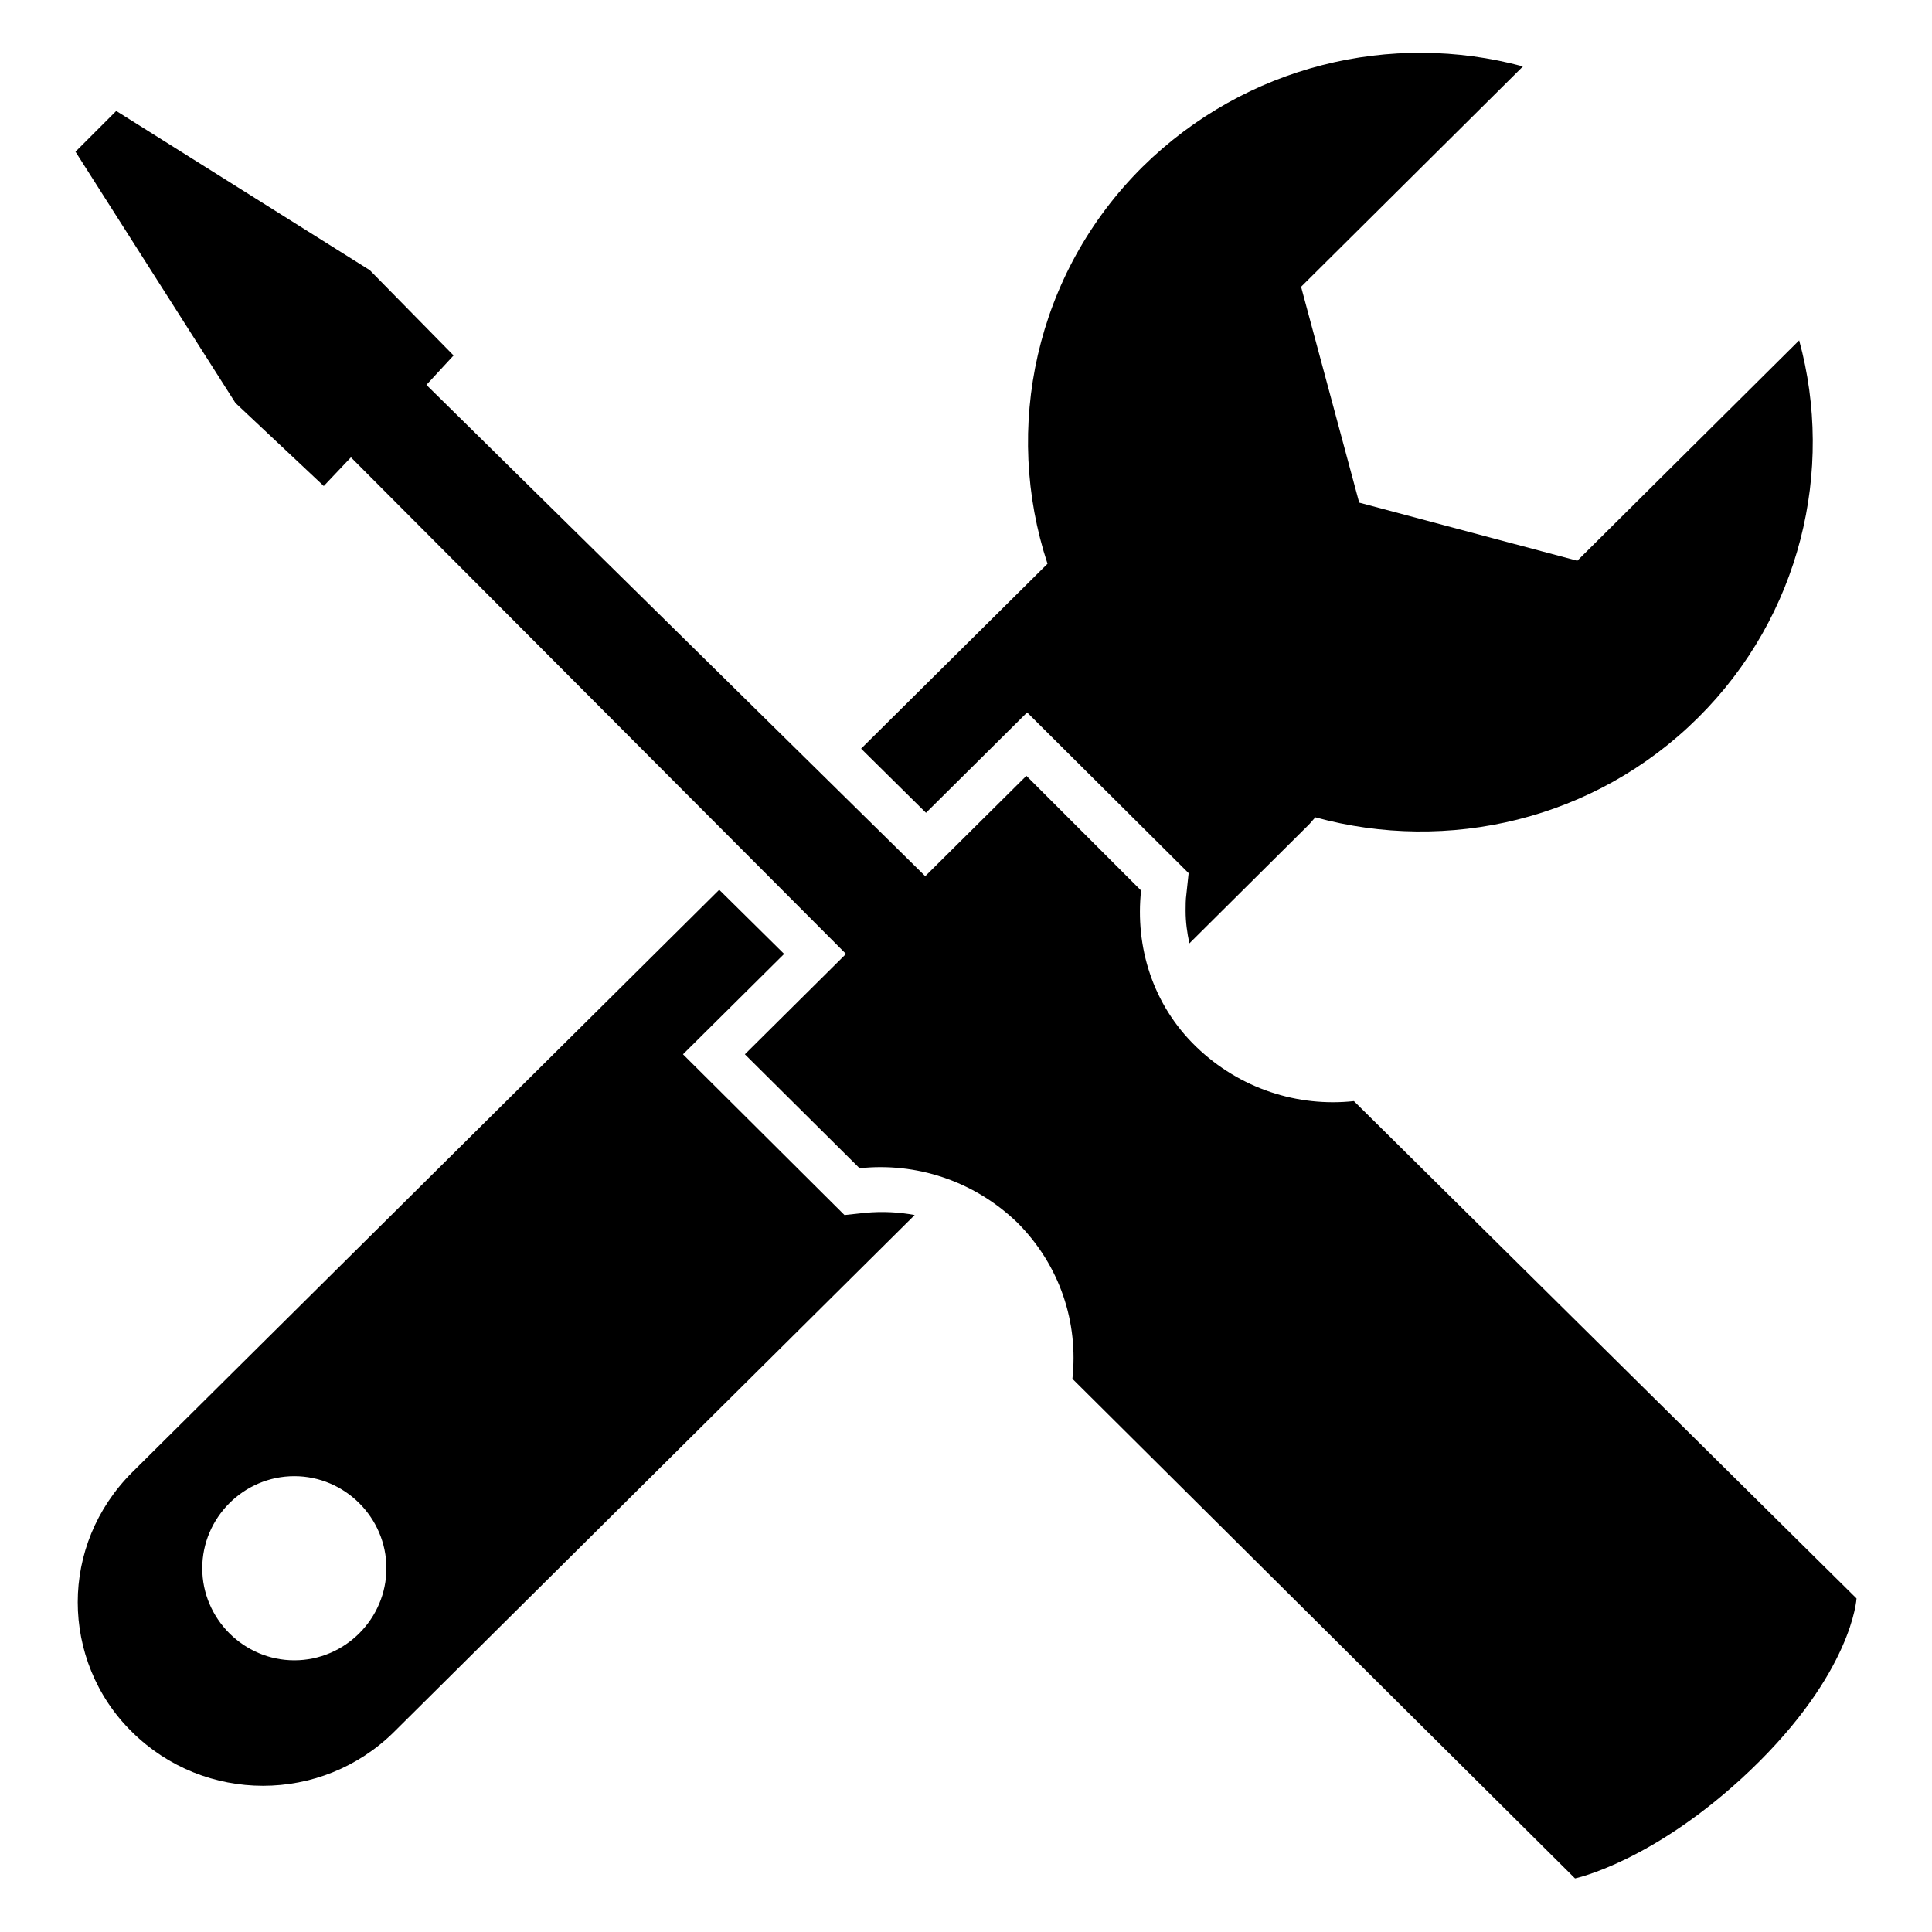
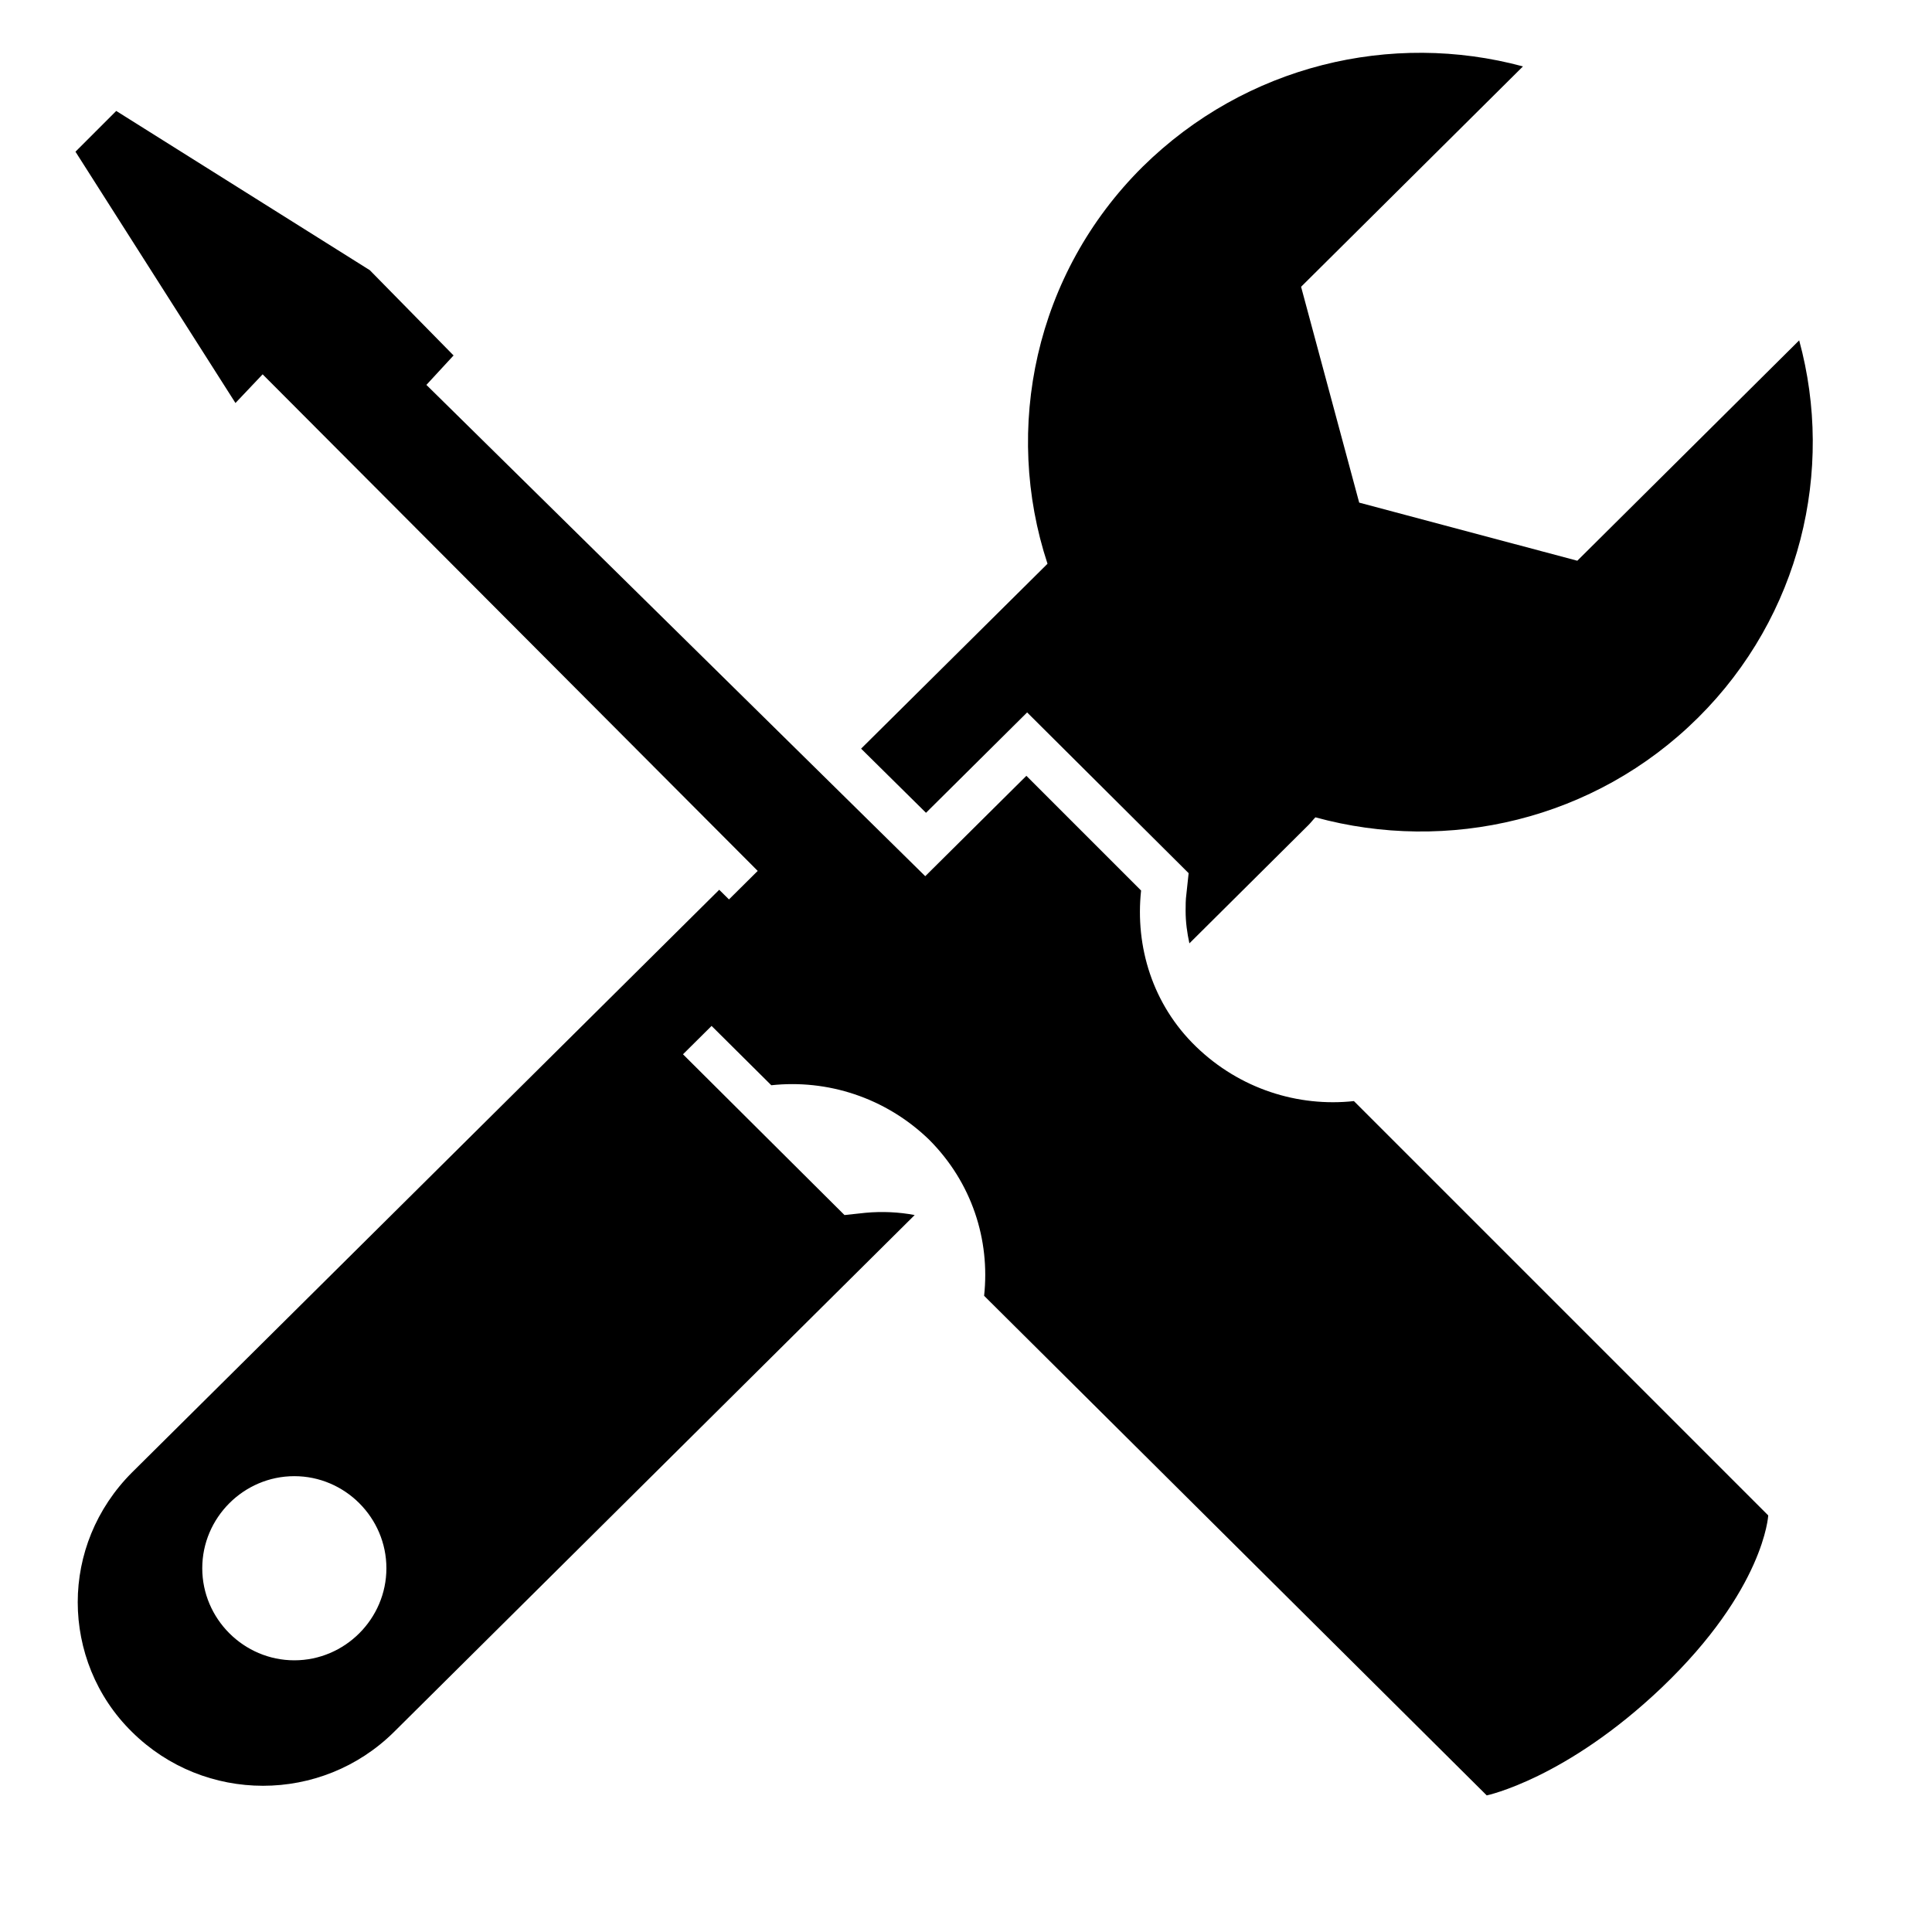
<svg xmlns="http://www.w3.org/2000/svg" xml:space="preserve" data-sanitized-enable-background="new 0 0 256 256" viewBox="0 0 256 256" y="0px" x="0px" version="1.1">
  <g>
    <g>
-       <path d="M114.7,160.7l-2.8,0.3l-21.4-21.3l13.4-13.3l-8.6-8.5l-77.8,77.2c-4.8,4.8-7.2,11-7.2,17.2c0,6.2,2.4,12.5,7.2,17.2c9.6,9.5,25.1,9.5,34.7,0l69-68.5C119.1,160.6,116.9,160.5,114.7,160.7L114.7,160.7z M39,220c-6.7,0-12.2-5.5-12.2-12.2s5.5-12.2,12.2-12.2c6.7,0,12.2,5.5,12.2,12.2S45.7,220,39,220L39,220z M179.4,145.9c-7.4,0.8-15.1-1.6-20.9-7.2s-8.1-13.3-7.3-20.7L136,102.8l-13.4,13.3L56.5,51l3.6-3.9L49,35.8L15.4,14.7L10,20.1l21.2,33.3l11.7,11l3.6-3.8l65.6,65.8l-13.4,13.3l15.2,15.1c7.4-0.8,15.1,1.6,20.9,7.2c5.7,5.7,8.1,13.3,7.3,20.7l66.6,66.2c0,0,10.5-2.2,23.2-14.3c13.6-13,14.1-22.8,14.1-22.8L179.4,145.9L179.4,145.9z M114.1,99.2l8.6,8.5l13.4-13.3l21.4,21.3l-0.3,2.8c-0.1,0.7-0.1,1.5-0.1,2.2c0,1.5,0.2,2.9,0.5,4.3l15.8-15.7c0.3-0.3,0.6-0.7,0.9-1c17.5,4.8,37,0.4,50.7-13.2c13.6-13.5,18.1-32.8,13.4-50L209,74.3l-28.9-7.7L172.4,38l29.4-29.2c-17.4-4.7-36.7-0.2-50.4,13.3c-14.3,14.2-18.5,34.7-12.6,52.6c0,0-0.1,0.1-0.2,0.2L114.1,99.2L114.1,99.2z" fill="#000000" />
+       <path d="M114.7,160.7l-2.8,0.3l-21.4-21.3l13.4-13.3l-8.6-8.5l-77.8,77.2c-4.8,4.8-7.2,11-7.2,17.2c0,6.2,2.4,12.5,7.2,17.2c9.6,9.5,25.1,9.5,34.7,0l69-68.5C119.1,160.6,116.9,160.5,114.7,160.7L114.7,160.7z M39,220c-6.7,0-12.2-5.5-12.2-12.2s5.5-12.2,12.2-12.2c6.7,0,12.2,5.5,12.2,12.2S45.7,220,39,220L39,220z M179.4,145.9c-7.4,0.8-15.1-1.6-20.9-7.2s-8.1-13.3-7.3-20.7L136,102.8l-13.4,13.3L56.5,51l3.6-3.9L49,35.8L15.4,14.7L10,20.1l21.2,33.3l3.6-3.8l65.6,65.8l-13.4,13.3l15.2,15.1c7.4-0.8,15.1,1.6,20.9,7.2c5.7,5.7,8.1,13.3,7.3,20.7l66.6,66.2c0,0,10.5-2.2,23.2-14.3c13.6-13,14.1-22.8,14.1-22.8L179.4,145.9L179.4,145.9z M114.1,99.2l8.6,8.5l13.4-13.3l21.4,21.3l-0.3,2.8c-0.1,0.7-0.1,1.5-0.1,2.2c0,1.5,0.2,2.9,0.5,4.3l15.8-15.7c0.3-0.3,0.6-0.7,0.9-1c17.5,4.8,37,0.4,50.7-13.2c13.6-13.5,18.1-32.8,13.4-50L209,74.3l-28.9-7.7L172.4,38l29.4-29.2c-17.4-4.7-36.7-0.2-50.4,13.3c-14.3,14.2-18.5,34.7-12.6,52.6c0,0-0.1,0.1-0.2,0.2L114.1,99.2L114.1,99.2z" fill="#000000" />
    </g>
  </g>
</svg>